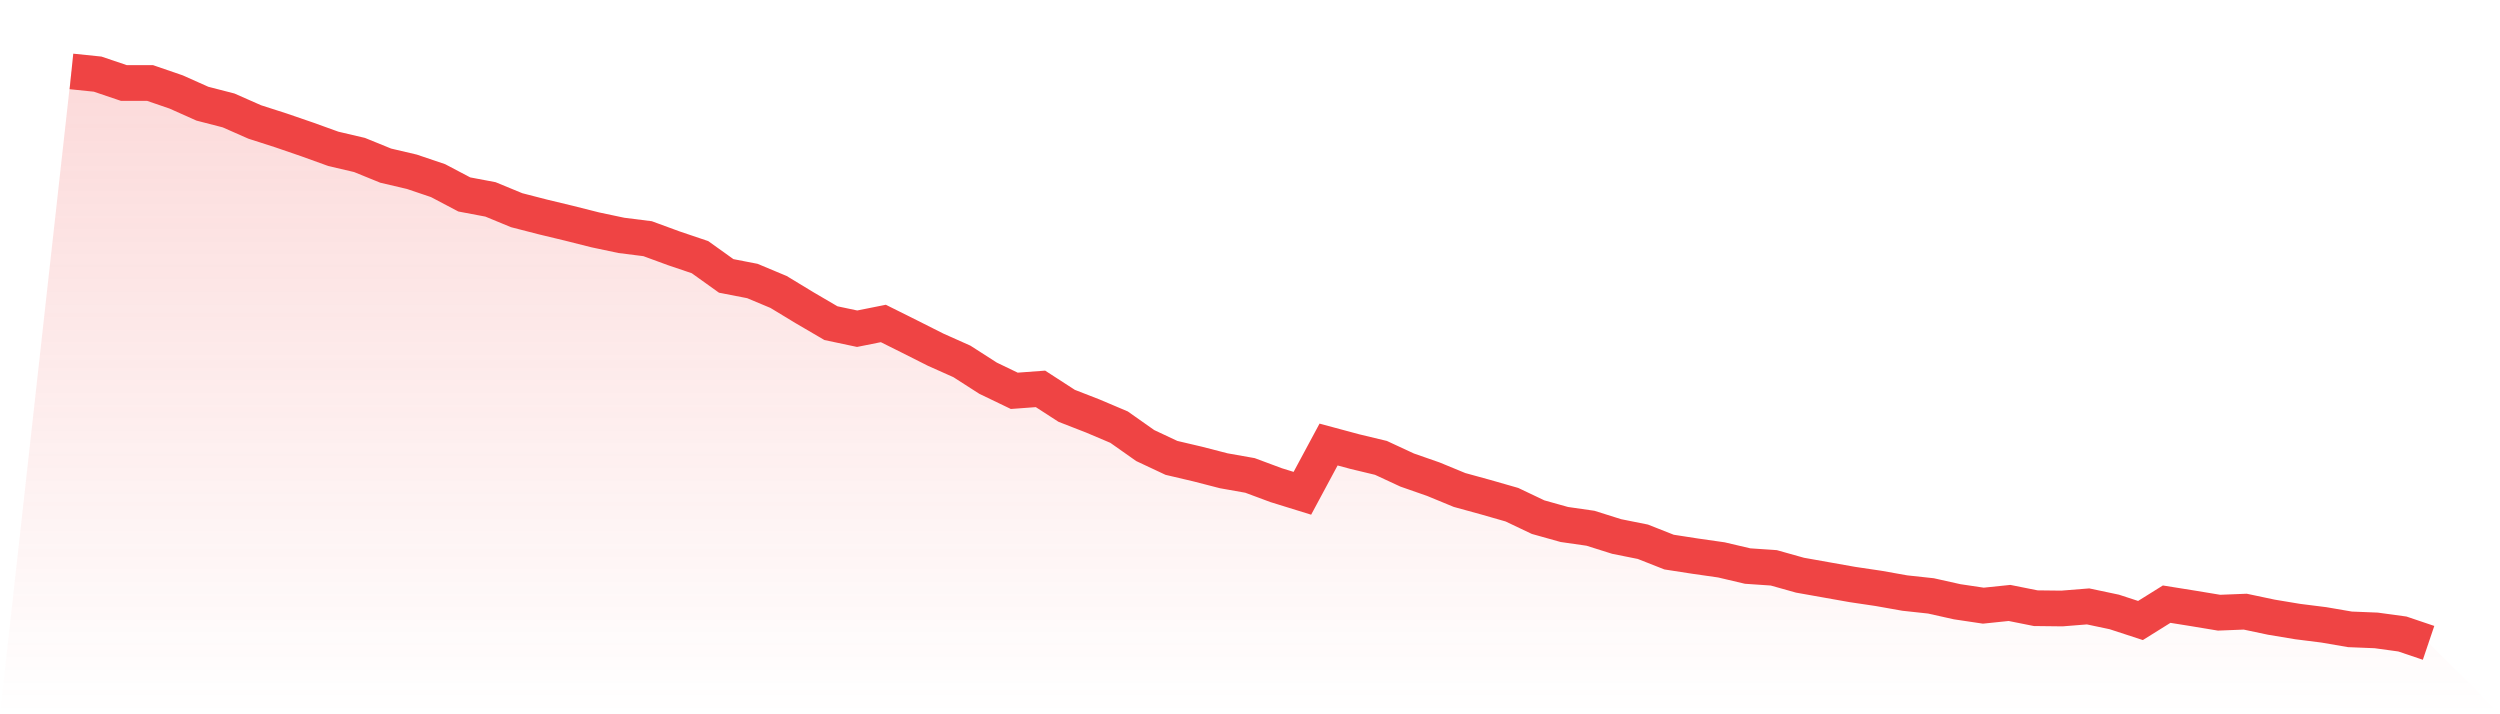
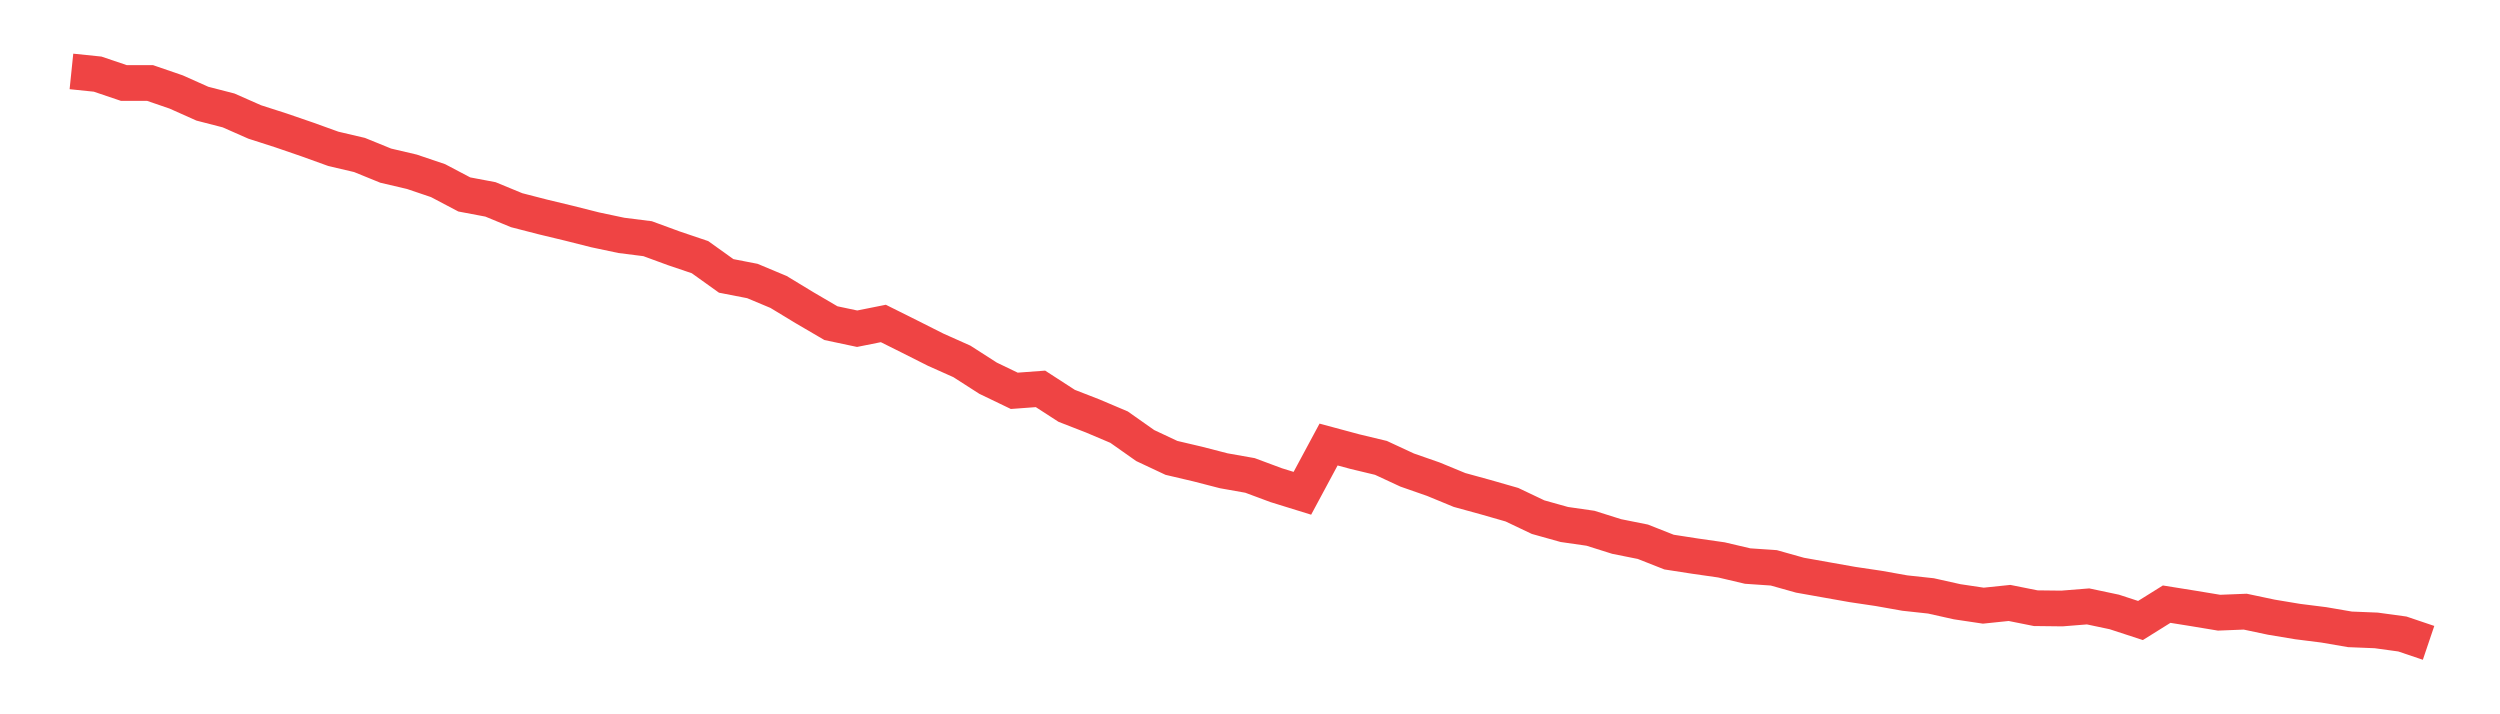
<svg xmlns="http://www.w3.org/2000/svg" viewBox="0 0 140 40">
  <defs>
    <linearGradient id="gradient" x1="0" x2="0" y1="0" y2="1">
      <stop offset="0%" stop-color="#ef4444" stop-opacity="0.2" />
      <stop offset="100%" stop-color="#ef4444" stop-opacity="0" />
    </linearGradient>
  </defs>
-   <path d="M4,4 L4,4 L5.467,4.151 L6.933,4.647 L8.4,4.647 L9.867,5.151 L11.333,5.806 L12.8,6.184 L14.267,6.831 L15.733,7.302 L17.2,7.806 L18.667,8.335 L20.133,8.679 L21.6,9.276 L23.067,9.62 L24.533,10.116 L26,10.889 L27.467,11.166 L28.933,11.771 L30.4,12.149 L31.867,12.502 L33.333,12.872 L34.8,13.182 L36.267,13.367 L37.733,13.905 L39.2,14.401 L40.667,15.451 L42.133,15.736 L43.6,16.35 L45.067,17.24 L46.533,18.097 L48,18.408 L49.467,18.114 L50.933,18.845 L52.4,19.584 L53.867,20.239 L55.333,21.18 L56.8,21.886 L58.267,21.777 L59.733,22.726 L61.2,23.297 L62.667,23.919 L64.133,24.952 L65.6,25.641 L67.067,25.986 L68.533,26.364 L70,26.624 L71.467,27.17 L72.933,27.624 L74.4,24.894 L75.867,25.289 L77.333,25.641 L78.8,26.322 L80.267,26.834 L81.733,27.439 L83.2,27.842 L84.667,28.263 L86.133,28.96 L87.6,29.371 L89.067,29.582 L90.533,30.044 L92,30.338 L93.467,30.917 L94.933,31.144 L96.4,31.354 L97.867,31.699 L99.333,31.799 L100.8,32.211 L102.267,32.472 L103.733,32.732 L105.2,32.95 L106.667,33.211 L108.133,33.37 L109.6,33.698 L111.067,33.917 L112.533,33.765 L114,34.059 L115.467,34.076 L116.933,33.959 L118.4,34.269 L119.867,34.748 L121.333,33.833 L122.8,34.068 L124.267,34.311 L125.733,34.253 L127.2,34.563 L128.667,34.807 L130.133,34.992 L131.6,35.244 L133.067,35.303 L134.533,35.504 L136,36 L140,40 L0,40 z" fill="url(#gradient)" />
  <path d="M4,4 L4,4 L5.467,4.151 L6.933,4.647 L8.4,4.647 L9.867,5.151 L11.333,5.806 L12.8,6.184 L14.267,6.831 L15.733,7.302 L17.2,7.806 L18.667,8.335 L20.133,8.679 L21.6,9.276 L23.067,9.62 L24.533,10.116 L26,10.889 L27.467,11.166 L28.933,11.771 L30.4,12.149 L31.867,12.502 L33.333,12.872 L34.8,13.182 L36.267,13.367 L37.733,13.905 L39.2,14.401 L40.667,15.451 L42.133,15.736 L43.6,16.35 L45.067,17.24 L46.533,18.097 L48,18.408 L49.467,18.114 L50.933,18.845 L52.4,19.584 L53.867,20.239 L55.333,21.18 L56.8,21.886 L58.267,21.777 L59.733,22.726 L61.2,23.297 L62.667,23.919 L64.133,24.952 L65.6,25.641 L67.067,25.986 L68.533,26.364 L70,26.624 L71.467,27.17 L72.933,27.624 L74.4,24.894 L75.867,25.289 L77.333,25.641 L78.8,26.322 L80.267,26.834 L81.733,27.439 L83.2,27.842 L84.667,28.263 L86.133,28.96 L87.6,29.371 L89.067,29.582 L90.533,30.044 L92,30.338 L93.467,30.917 L94.933,31.144 L96.4,31.354 L97.867,31.699 L99.333,31.799 L100.8,32.211 L102.267,32.472 L103.733,32.732 L105.2,32.95 L106.667,33.211 L108.133,33.37 L109.6,33.698 L111.067,33.917 L112.533,33.765 L114,34.059 L115.467,34.076 L116.933,33.959 L118.4,34.269 L119.867,34.748 L121.333,33.833 L122.8,34.068 L124.267,34.311 L125.733,34.253 L127.2,34.563 L128.667,34.807 L130.133,34.992 L131.6,35.244 L133.067,35.303 L134.533,35.504 L136,36" fill="none" stroke="#ef4444" stroke-width="2" />
</svg>